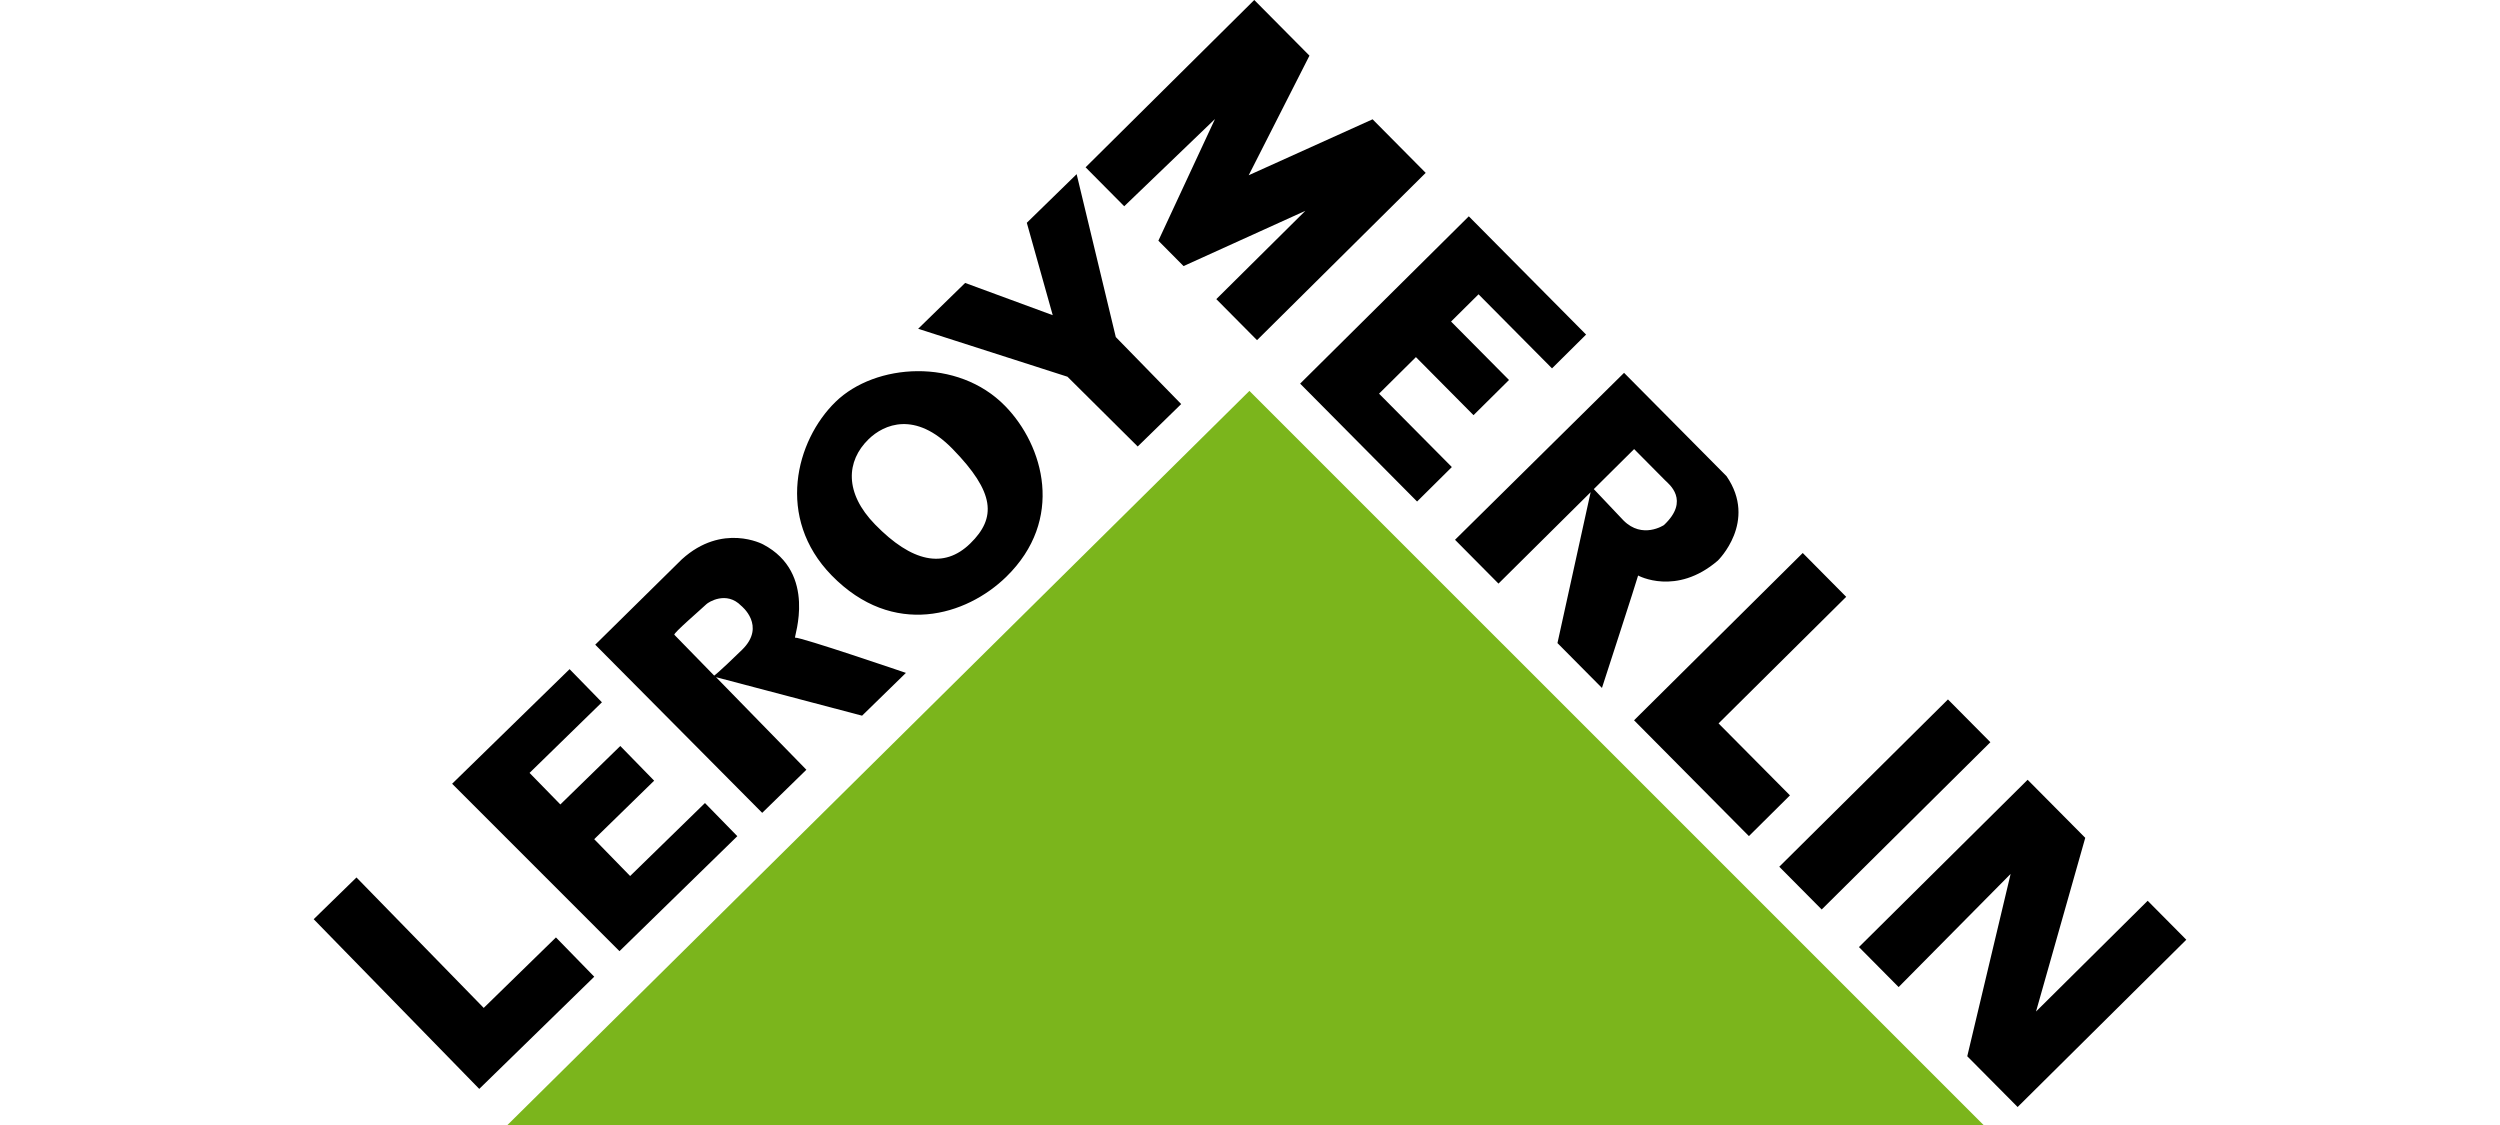
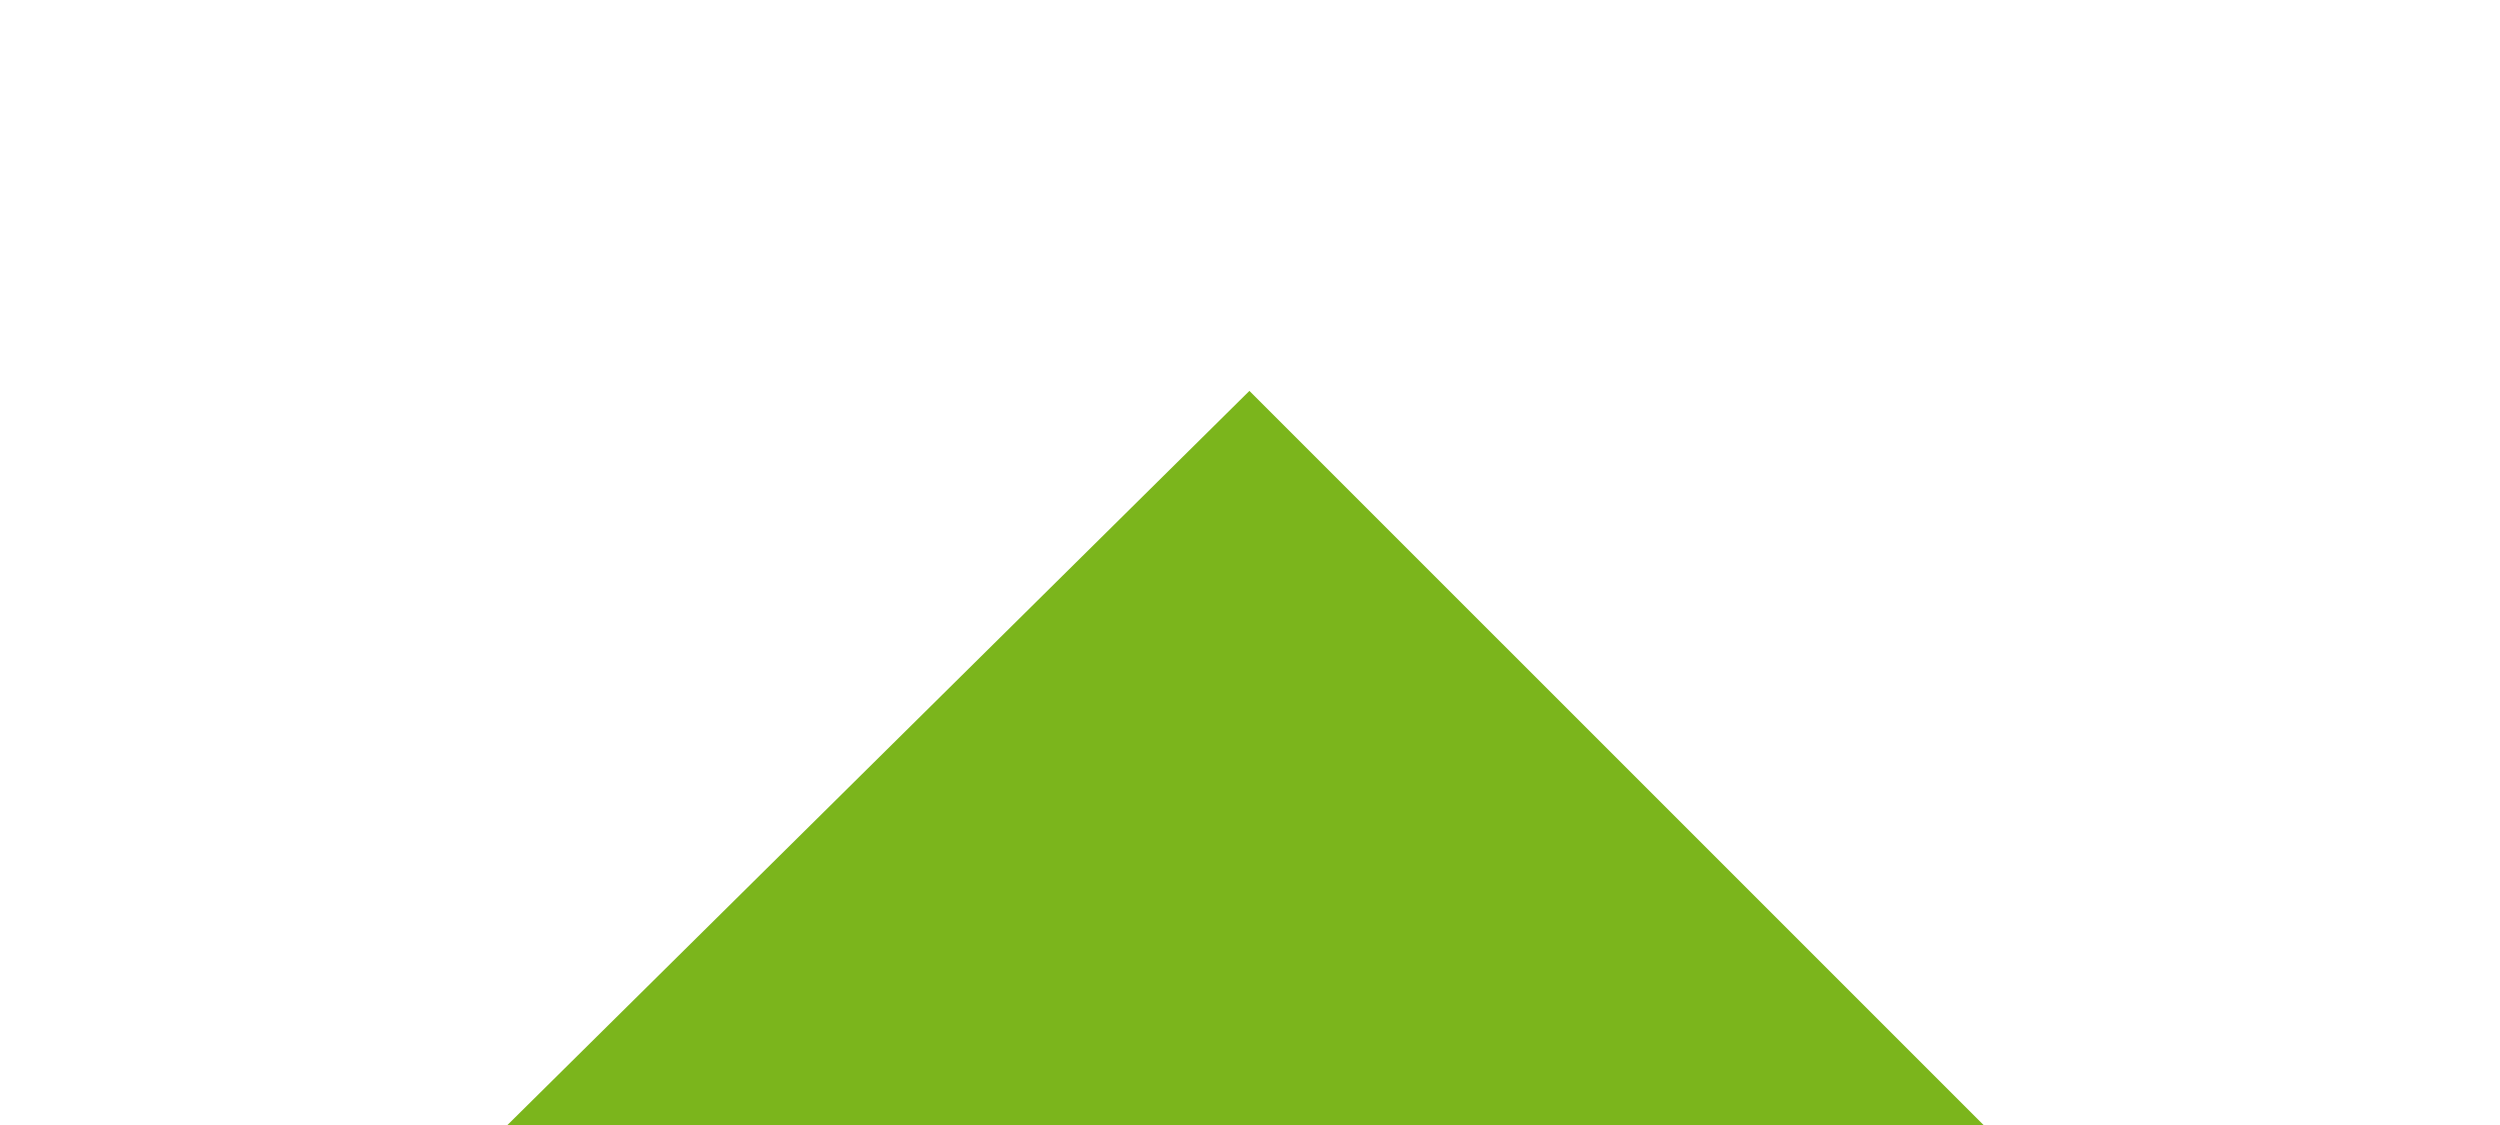
<svg xmlns="http://www.w3.org/2000/svg" id="Warstwa_1" x="0px" y="0px" width="200px" height="90px" viewBox="0 0 200 90" style="enable-background:new 0 0 200 90;" xml:space="preserve">
  <style type="text/css">
	.st0{fill:#7BB51C;}
</style>
  <g id="leroy">
    <polygon class="st0" points="40.596,90 158.683,90 99.953,31.271  " />
-     <path d="M38.34,87.112l9.2-8.975l-3.064-3.143l-5.778,5.639l-10.18-10.436l-3.423,3.339L38.34,87.112z M49.559,76.093l9.427-9.199   l-2.589-2.652l-5.986,5.839l-2.874-2.947l4.796-4.68l-2.709-2.775l-4.796,4.677l-2.463-2.524l5.789-5.649l-2.587-2.651L36.17,62.7   L49.559,76.093z M80.414,32.483c-3.802-3.897-10.397-3.431-13.573-0.332c-3.177,3.099-4.798,9.279-0.312,13.878   c4.928,5.05,10.791,3.216,13.968,0.118C85.181,41.578,83.513,35.66,80.414,32.483z M77.62,43.479   c-2.103,2.052-4.674,1.495-7.611-1.517c-2.469-2.53-2.32-5.072-0.525-6.823c1.234-1.205,3.741-2.282,6.724,0.776   C79.61,39.403,79.723,41.427,77.62,43.479z M91.017,35.719l3.478-3.394l-5.232-5.362l-3.132-13.03l-3.987,3.89l2.074,7.392   l-7.007-2.58l-3.759,3.667l11.946,3.836L91.017,35.719z M72.474,53.831c0,0-8.465-2.888-8.867-2.818   c-0.13,0.021,1.818-5.164-2.56-7.462c0,0-3.249-1.758-6.5,1.195l-6.929,6.829l13.358,13.453l3.534-3.448l-7.229-7.407l11.685,3.081   L72.474,53.831z M59.364,51.984c-1.964,1.913-2.229,2.064-2.229,2.064s-3.079-3.156-3.188-3.267   c-0.109-0.112,2.202-2.093,2.566-2.448c0.154-0.151,1.593-1.089,2.784,0.13C59.297,48.463,61.327,50.068,59.364,51.984z    M89.938,16.5l-3.091-3.116L100.341,0l4.416,4.452l-4.861,9.568l9.911-4.476l4.249,4.285l-13.494,13.384l-3.257-3.283l7.123-7.064   l-9.744,4.421l-2.014-2.031l4.529-9.734L89.938,16.5z M113.367,40.122l-9.356-9.432l13.494-13.384l9.382,9.46l-2.726,2.704   l-5.878-5.926l-2.198,2.18l4.636,4.675l-2.839,2.815l-4.608-4.646l-2.949,2.925l5.823,5.871L113.367,40.122z M144.219,44.239   l3.477,3.507l-10.211,10.127l5.712,5.757l-3.284,3.259l-9.189-9.265L144.219,44.239z M142.342,69.338l13.495-13.384l3.394,3.422   l-13.495,13.383L142.342,69.338z M151.89,78.966l-3.174-3.201l13.495-13.383l4.609,4.644l-3.938,13.896l8.932-8.86l3.091,3.116   l-13.494,13.383l-4.03-4.061l3.47-14.588L151.89,78.966z M138.121,38.091l-8.196-8.264l-13.523,13.356l3.477,3.505l7.372-7.312   l-2.654,12.07l3.56,3.589c0,0,2.806-8.634,2.892-8.994c0,0,3.04,1.675,6.377-1.193C137.427,44.849,140.627,41.731,138.121,38.091z    M133.116,42.005c0,0-1.723,1.157-3.241-0.373l-2.371-2.504c0,0,2.865-2.842,3.226-3.201c0,0,2.208,2.227,2.484,2.504   C133.489,38.709,135.23,40.018,133.116,42.005z" />
  </g>
</svg>